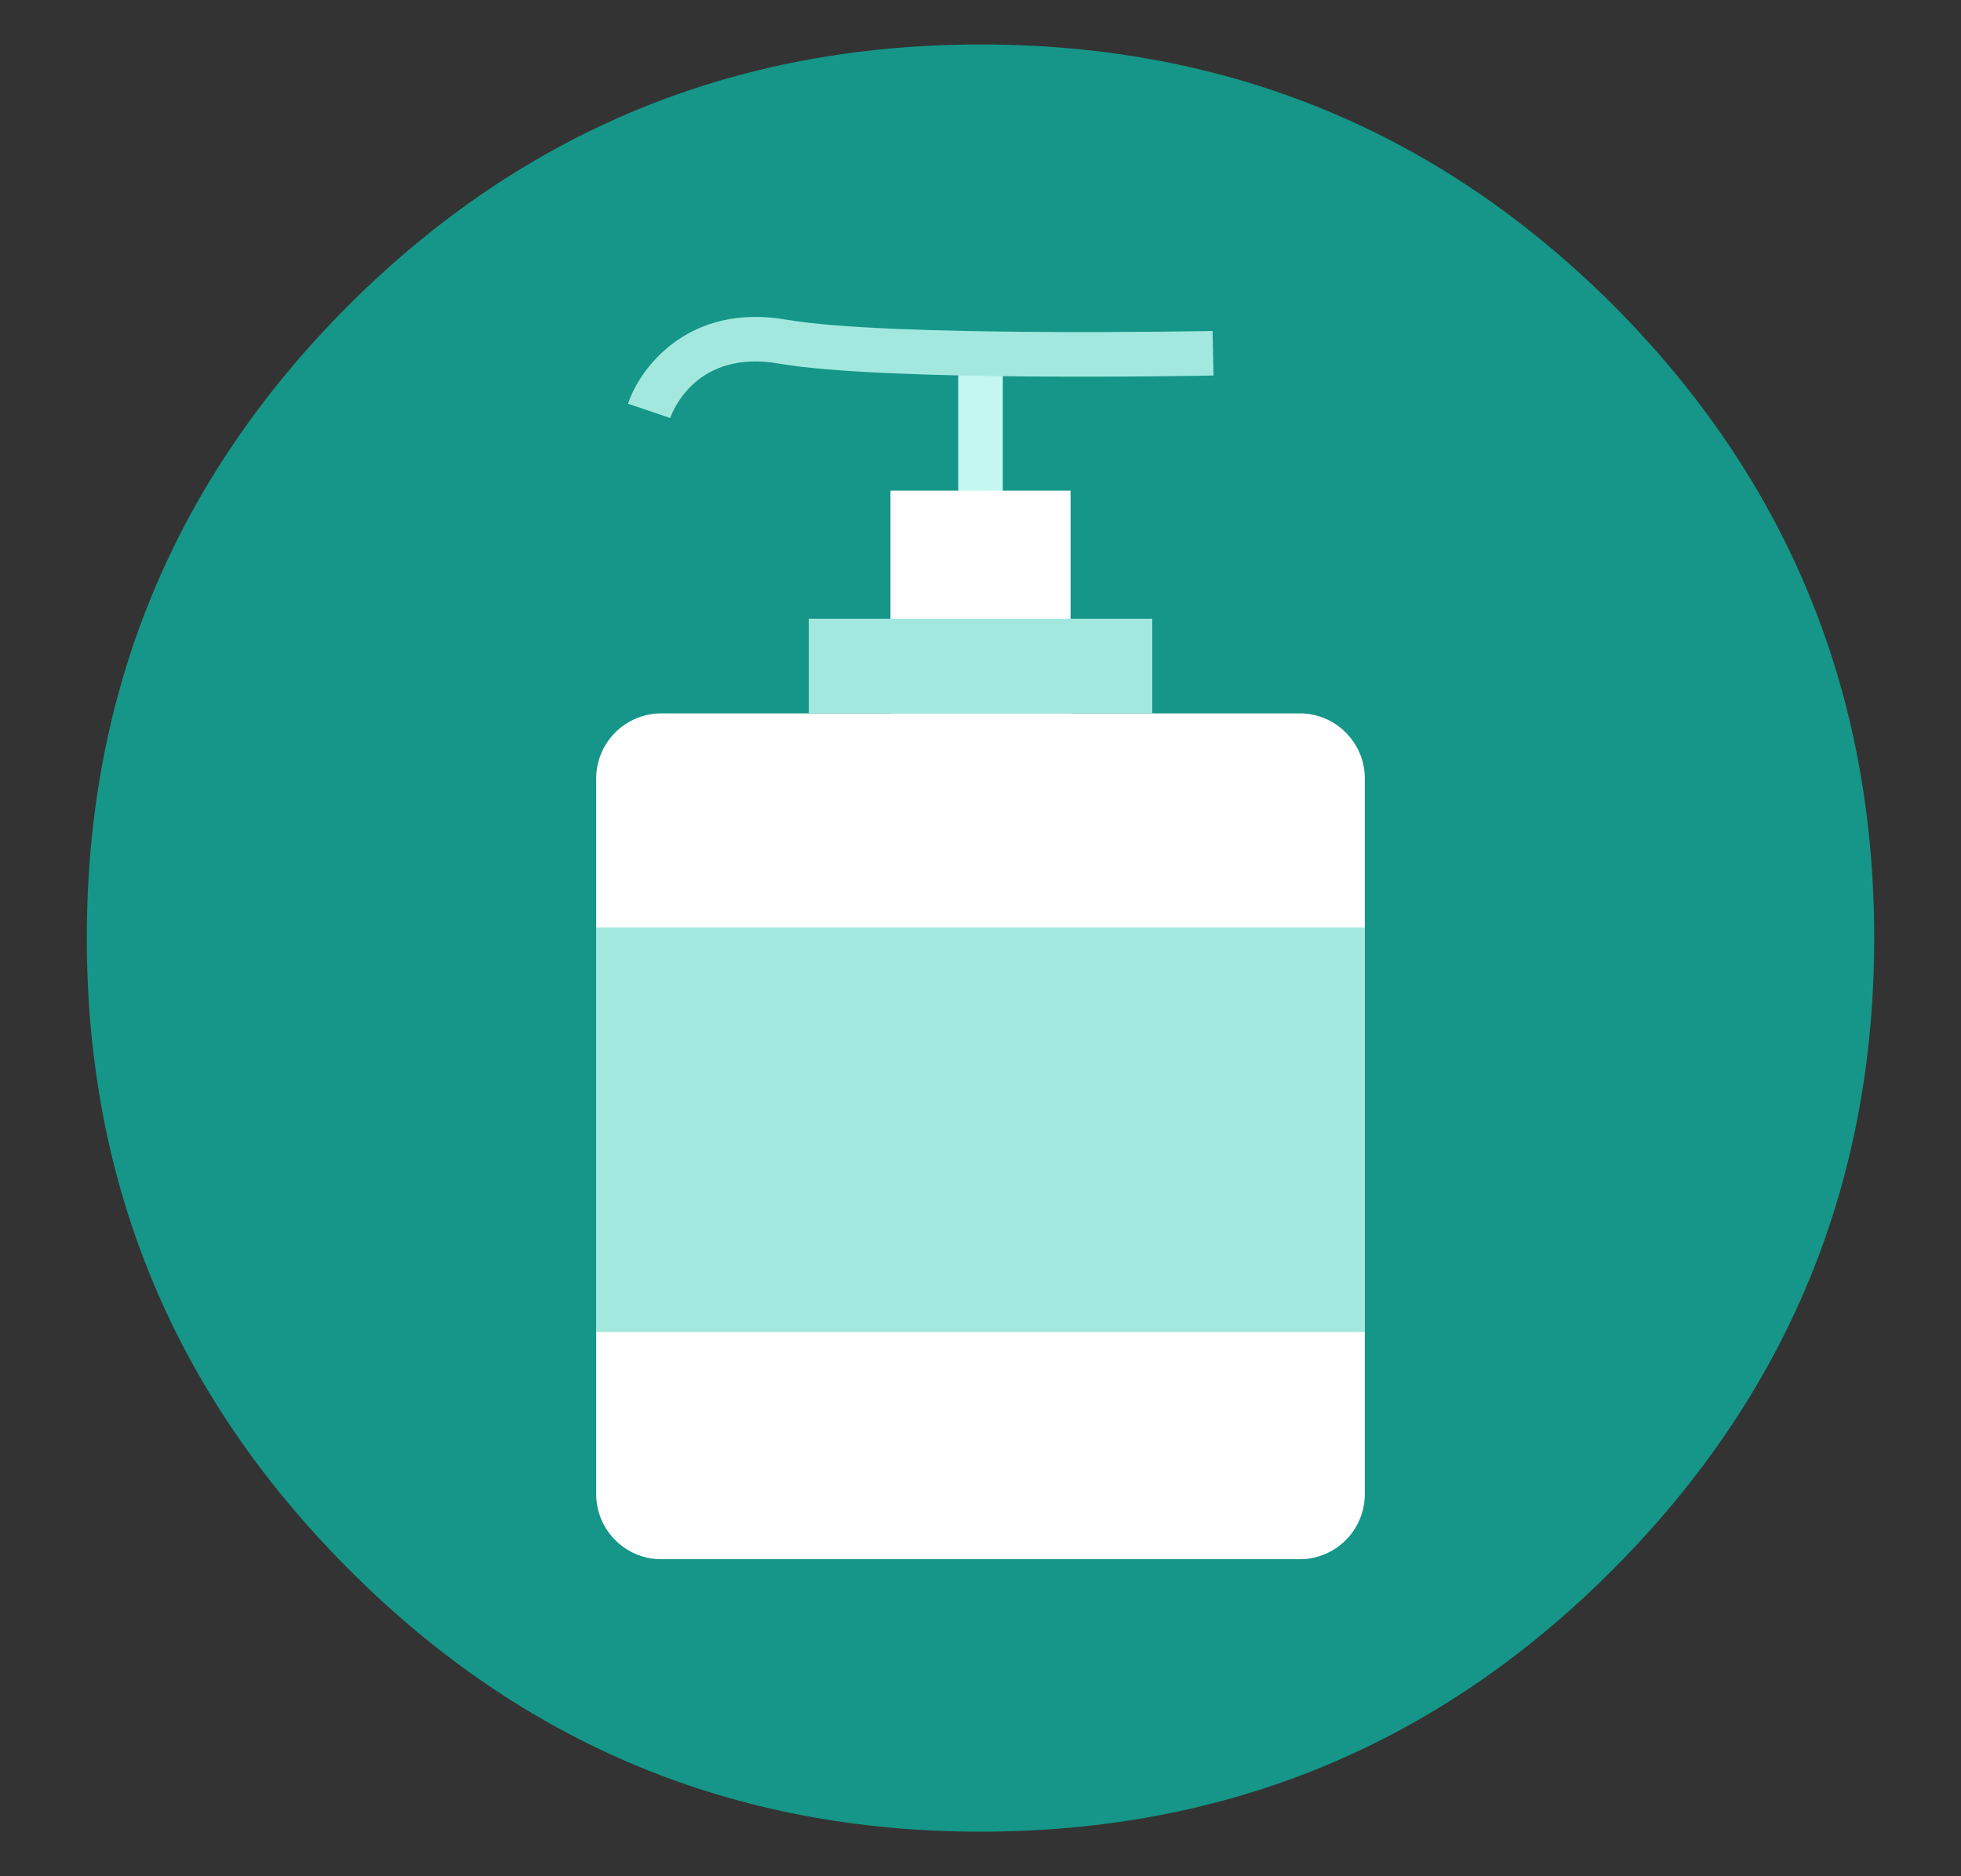
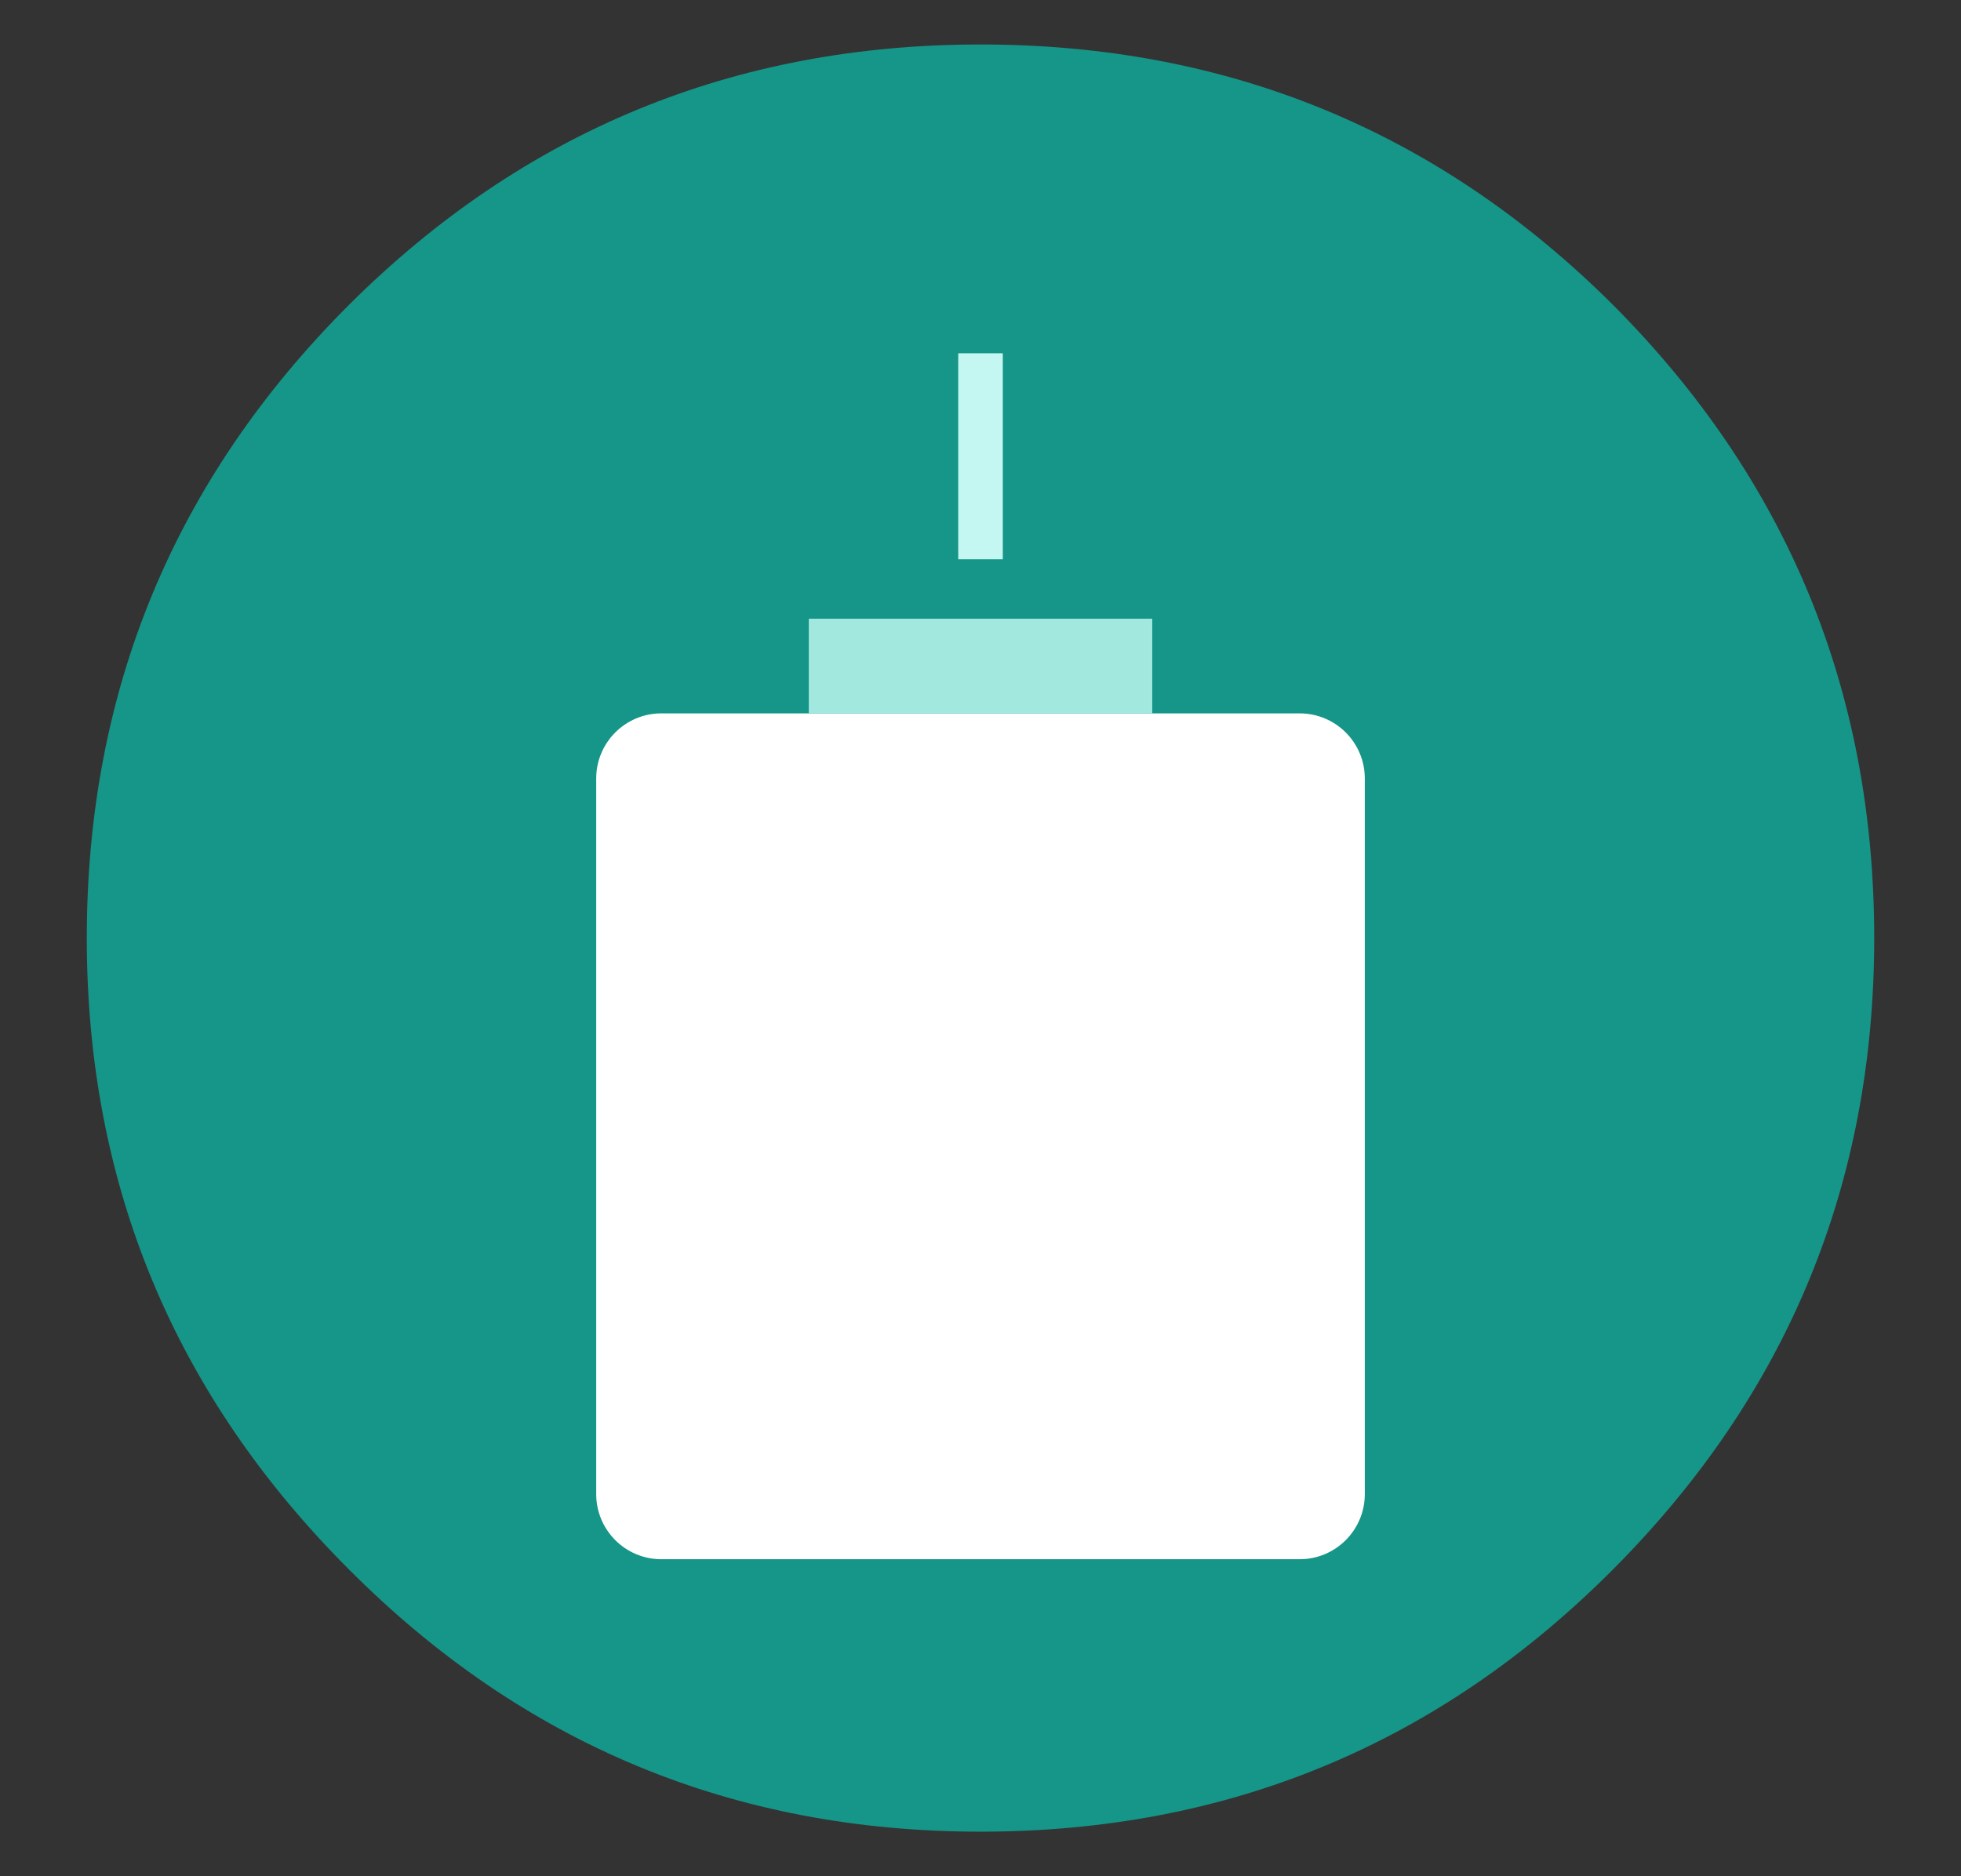
<svg xmlns="http://www.w3.org/2000/svg" version="1.1" x="0px" y="0px" viewBox="550.709 -287.898 90.291 86.398" enable-background="new 550.709 -287.898 90.291 86.398" xml:space="preserve">
  <rect x="550.709" y="-287.898" width="90.291" height="86.398" fill="#333333" stroke="none" />
  <g id="BACKGROUND">
</g>
  <g id="OBJECTS">
    <g>
      <g transform="matrix( 1, 0, 0, 1, 0,-47.9) ">
        <g>
          <g id="Layer0_13_FILL_3_">
            <path fill="#159688" d="M624.973-167.722c8.022-8.051,12.031-17.741,12.031-29.077c0-11.391-4.01-21.113-12.031-29.162       c-8.021-7.993-17.727-11.989-29.118-11.989c-11.363,0-21.056,3.997-29.076,11.989c-8.05,8.049-12.074,17.77-12.074,29.162       c0,11.336,4.024,21.026,12.074,29.077c8.021,8.049,17.713,12.073,29.076,12.073       C607.246-155.649,616.952-159.673,624.973-167.722z" />
          </g>
        </g>
      </g>
    </g>
    <g>
      <g>
        <path fill="#FFFFFF" d="M610.549-216.095H581.16c-1.657,0-3-1.343-3-3v-32.952c0-1.657,1.343-3,3-3h29.389c1.657,0,3,1.343,3,3     v32.952C613.549-217.438,612.206-216.095,610.549-216.095z" />
      </g>
      <g>
-         <rect x="578.16" y="-245.19" fill="#A3E8DE" width="35.389" height="18.631" />
-       </g>
+         </g>
      <g>
        <rect x="594.829" y="-271.63" fill="#C4F7F1" width="2.052" height="9.488" />
      </g>
      <g>
-         <path fill="#A3E8DE" d="M581.567-268.648l-1.943-0.659c0.562-1.678,2.809-4.65,7.303-3.869     c4.656,0.806,19.465,0.522,19.615,0.519l0.04,2.052c-0.617,0.012-15.157,0.29-20.006-0.549     C582.789-271.814,581.681-268.974,581.567-268.648z" />
-       </g>
+         </g>
      <g>
-         <rect x="591.709" y="-265.305" fill="#FFFFFF" width="8.292" height="10.258" />
-       </g>
+         </g>
      <g>
        <rect x="587.948" y="-259.407" fill="#A3E8DE" width="15.814" height="4.36" />
      </g>
    </g>
  </g>
</svg>